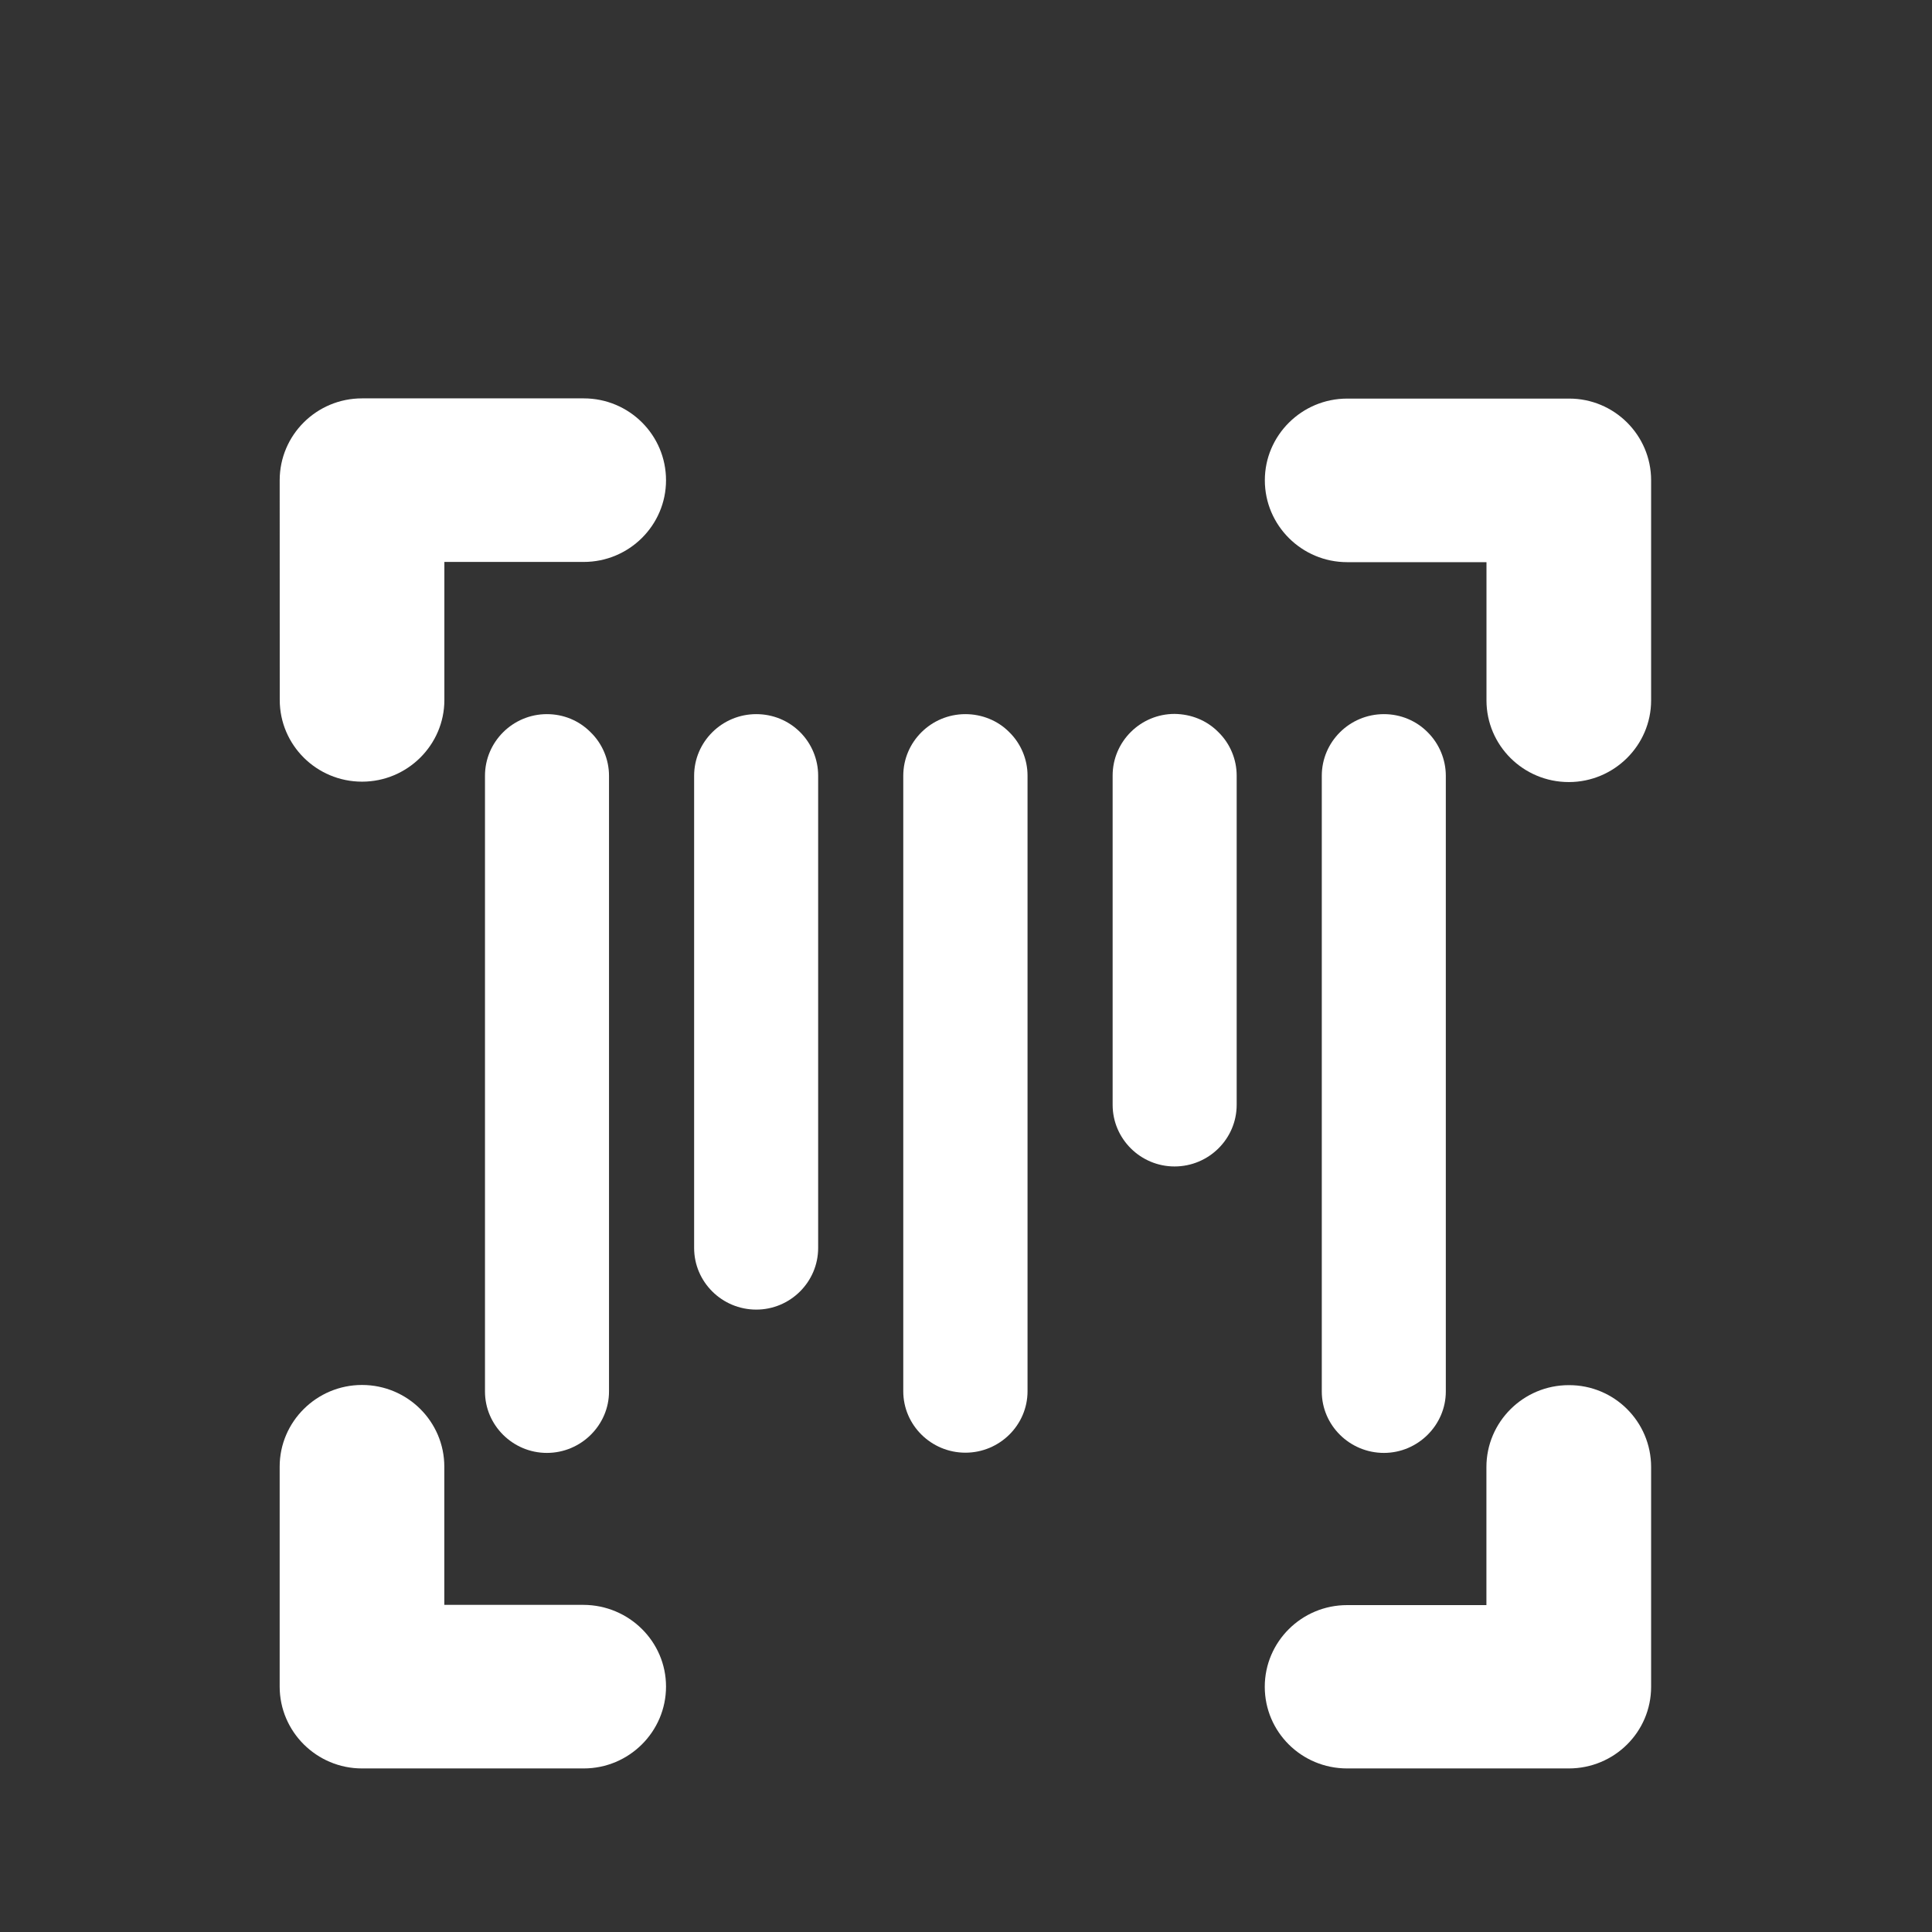
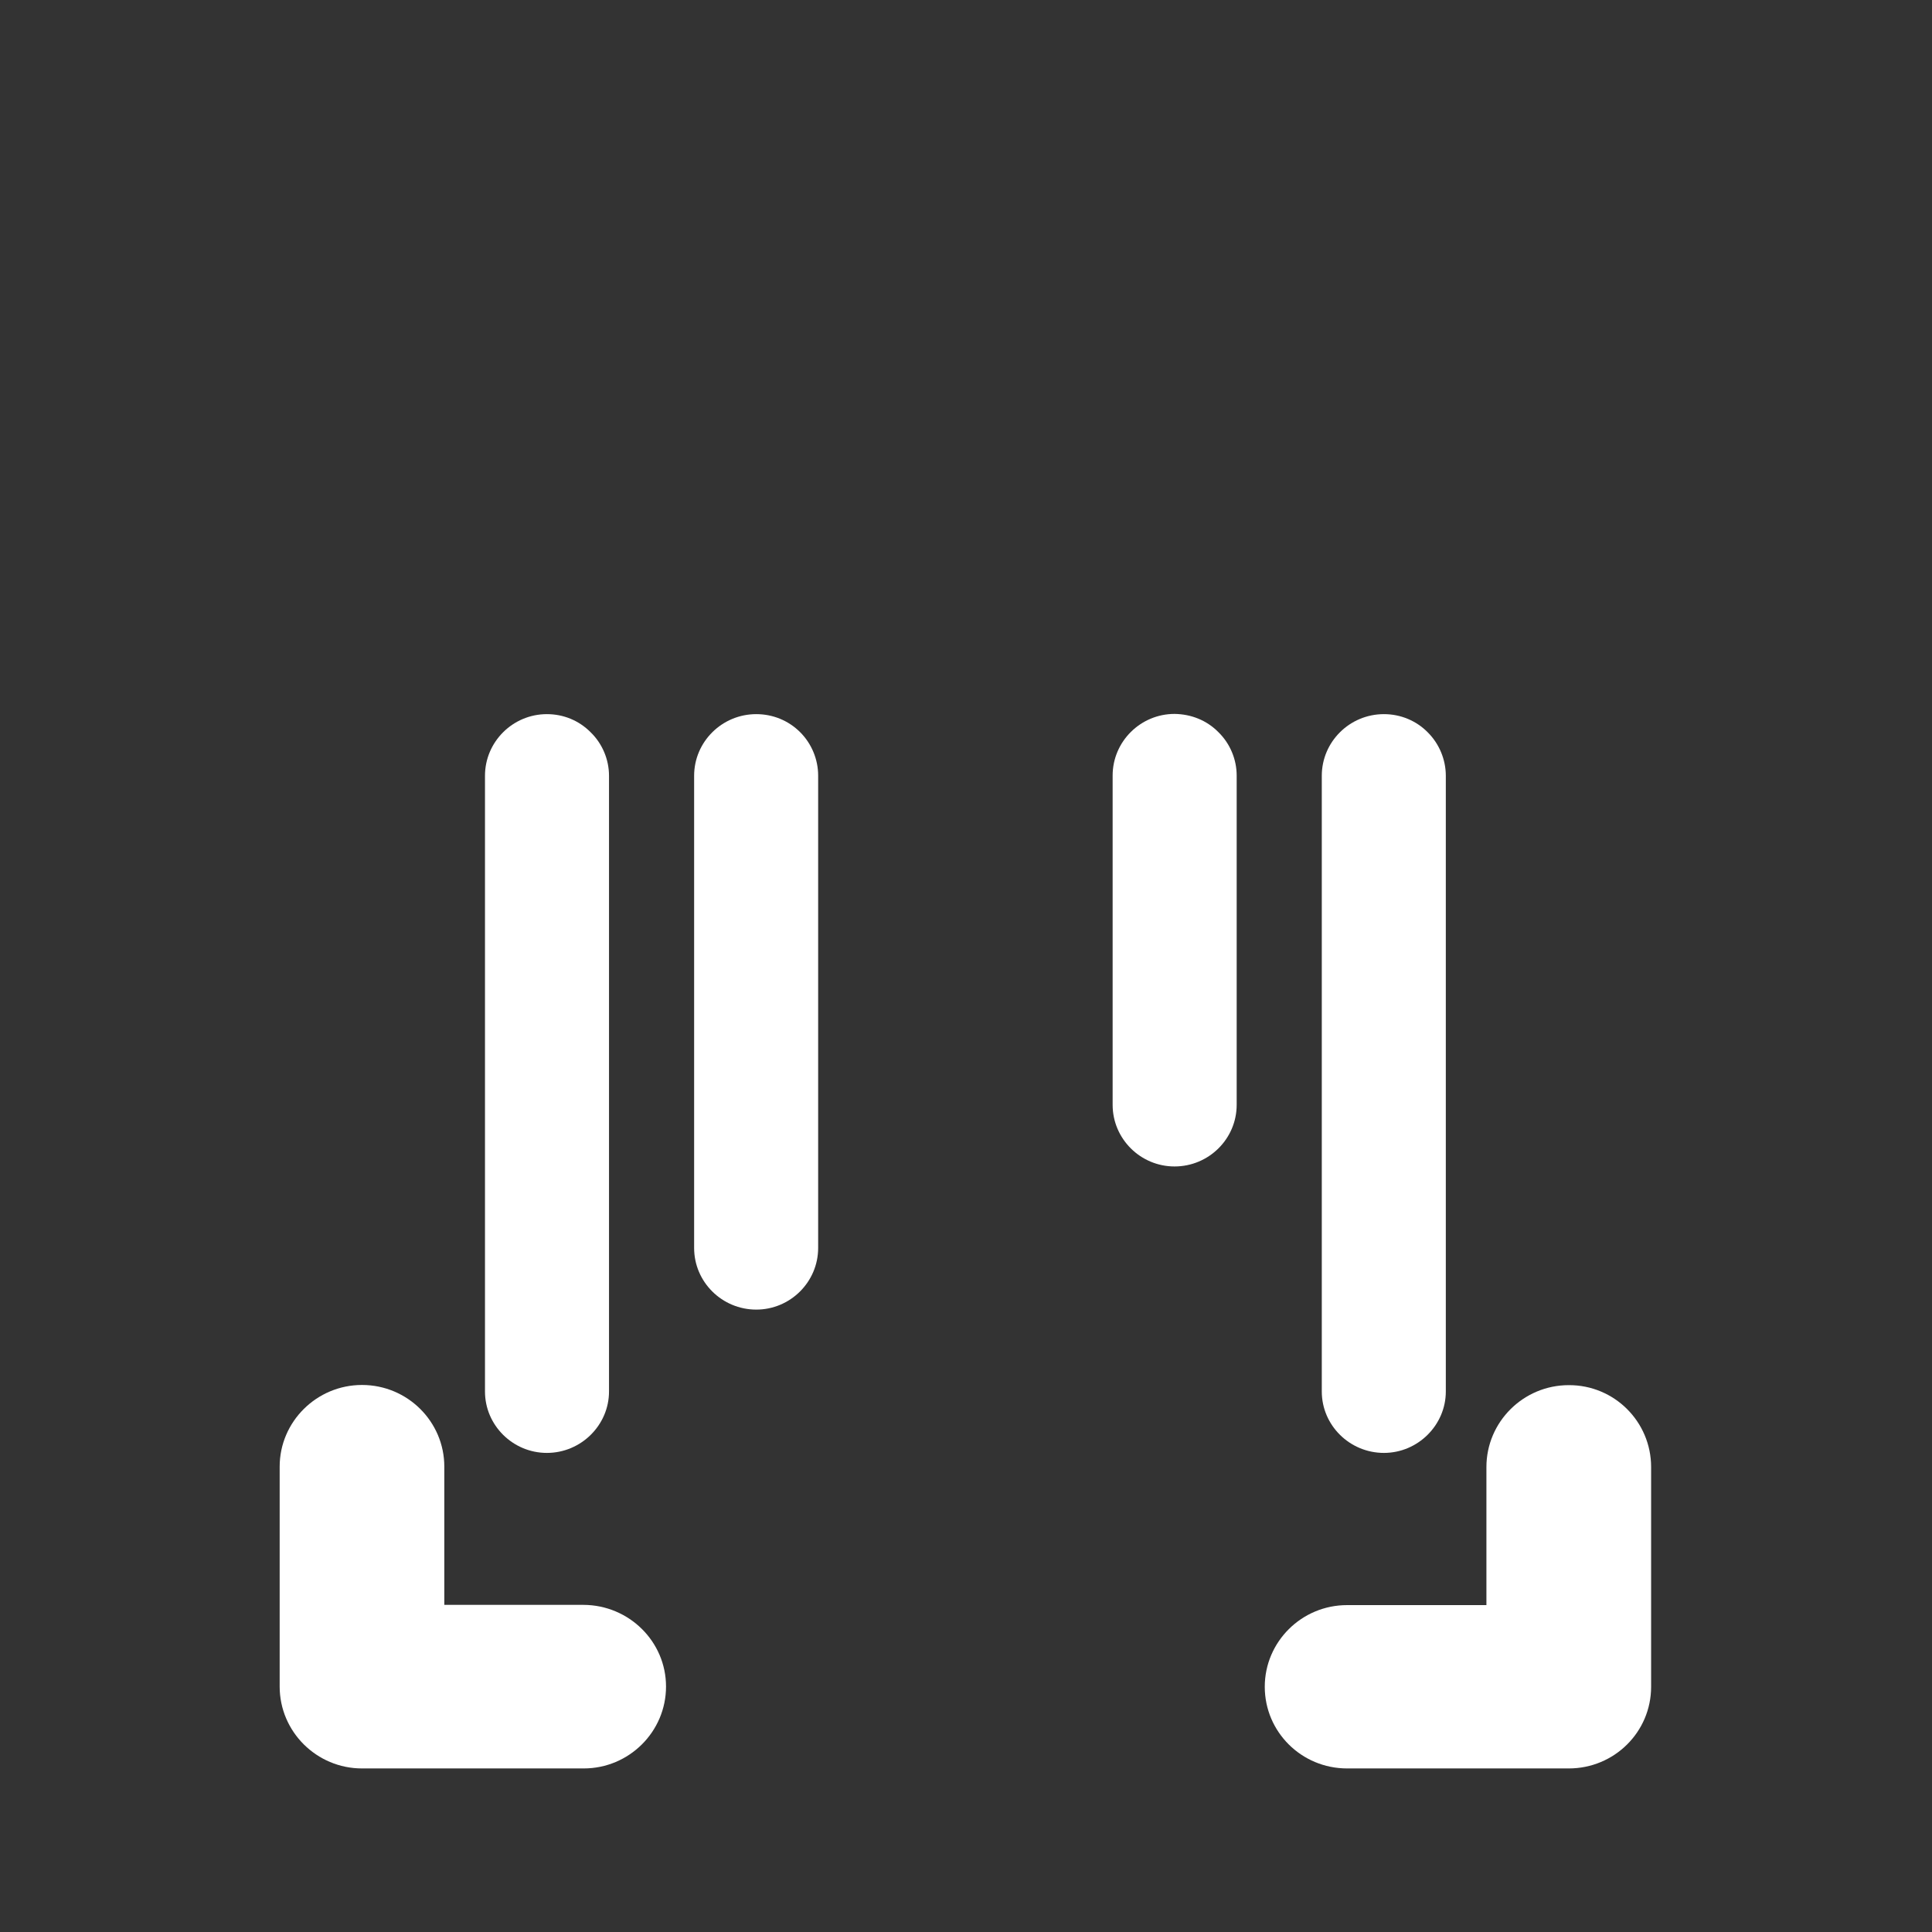
<svg xmlns="http://www.w3.org/2000/svg" width="100%" height="100%" viewBox="0 0 35 35" version="1.1" xml:space="preserve" style="fill-rule:evenodd;clip-rule:evenodd;stroke-linejoin:round;stroke-miterlimit:2;">
  <rect x="0" y="0" width="35" height="35" fill="#333333" stroke="none" />
  <g transform="matrix(0.38,0,0,0.377,-3.404,-5.144)">
    <g transform="matrix(0.71,0,0,0.71,19.482,30.211)">
-       <path d="M52.941,26.215C53.726,26.985 54.172,28.059 54.172,29.156L54.172,70.828C54.172,73.114 52.3,74.985 50,74.985C47.699,74.985 45.828,73.113 45.828,70.828L45.828,29.172C45.828,26.872 47.699,25 50,25C51.101,25 52.172,25.43 52.941,26.215Z" style="fill:white;fill-rule:nonzero;" />
-     </g>
+       </g>
    <g transform="matrix(0.71,0,0,0.71,19.482,30.211)">
      <path d="M78.102,75C75.801,75 73.93,73.129 73.93,70.844L73.93,29.172C73.93,26.871 75.801,25 78.102,25C79.215,25 80.274,25.441 81.043,26.23C81.813,27 82.258,28.074 82.258,29.172L82.258,70.844C82.258,73.113 80.387,75 78.102,75Z" style="fill:white;fill-rule:nonzero;" />
    </g>
    <g transform="matrix(0.71,0,0,0.71,19.482,30.211)">
      <path d="M38.898,26.215C39.668,26.985 40.113,28.059 40.113,29.156L40.113,61.129C40.113,63.43 38.242,65.301 35.957,65.301C33.656,65.301 31.785,63.43 31.785,61.129L31.785,29.172C31.785,26.872 33.656,25 35.957,25C37.07,25 38.113,25.43 38.898,26.215Z" style="fill:white;fill-rule:nonzero;" />
    </g>
    <g transform="matrix(0.71,0,0,0.71,19.482,30.211)">
      <path d="M66.984,26.215C67.769,26.985 68.215,28.059 68.215,29.156L68.215,51.441C68.215,53.742 66.343,55.613 64.043,55.613C61.757,55.613 59.886,53.742 59.886,51.441L59.886,29.156C59.886,26.856 61.758,24.985 64.043,24.985C65.156,25 66.199,25.414 66.984,26.215Z" style="fill:white;fill-rule:nonzero;" />
    </g>
    <g transform="matrix(0.71,0,0,0.71,19.482,30.211)">
      <path d="M29.898,90.812C29.898,93.871 27.414,96.355 24.371,96.355L9.484,96.355C6.441,96.355 3.956,93.871 3.956,90.812L3.956,75.929C3.956,72.886 6.441,70.402 9.484,70.402C12.542,70.402 15.011,72.886 15.011,75.929L15.011,85.285L24.366,85.285C27.413,85.3 29.898,87.769 29.898,90.812Z" style="fill:white;fill-rule:nonzero;" />
    </g>
    <g transform="matrix(0.71,0,0,0.71,19.482,30.211)">
-       <path d="M96.043,9.171L96.043,24.07C96.043,27.113 93.559,29.597 90.516,29.597C87.457,29.597 84.988,27.113 84.988,24.07L84.988,14.714L75.633,14.714C72.59,14.714 70.106,12.23 70.106,9.171C70.106,6.128 72.59,3.644 75.633,3.644L90.52,3.644C93.559,3.628 96.043,6.113 96.043,9.171Z" style="fill:white;fill-rule:nonzero;" />
-     </g>
+       </g>
    <g transform="matrix(0.71,0,0,0.71,19.482,30.211)">
      <path d="M21.898,75C19.613,75 17.742,73.129 17.742,70.844L17.742,29.172C17.742,26.871 19.613,25 21.898,25C23.011,25 24.054,25.43 24.839,26.23C25.625,27 26.07,28.074 26.07,29.172L26.07,70.844C26.07,73.113 24.199,75 21.898,75Z" style="fill:white;fill-rule:nonzero;" />
    </g>
    <g transform="matrix(0.71,0,0,0.71,19.482,30.211)">
      <path d="M96.043,75.957L96.043,90.828C96.043,93.887 93.57,96.355 90.516,96.355L75.629,96.355C72.57,96.355 70.101,93.883 70.101,90.828C70.101,87.785 72.574,85.301 75.629,85.301L84.984,85.301L84.984,75.957C84.984,72.898 87.469,70.414 90.512,70.414C93.57,70.398 96.043,72.887 96.043,75.957Z" style="fill:white;fill-rule:nonzero;" />
    </g>
    <g transform="matrix(0.71,0,0,0.71,19.482,30.211)">
-       <path d="M29.898,9.172C29.898,12.215 27.425,14.699 24.371,14.699L15.015,14.699L15.015,24.043C15.015,27.086 12.531,29.57 9.488,29.57C6.429,29.57 3.961,27.086 3.961,24.043L3.957,9.172C3.957,6.113 6.429,3.629 9.484,3.629L24.371,3.629C27.43,3.629 29.898,6.113 29.898,9.172Z" style="fill:white;fill-rule:nonzero;" />
-     </g>
+       </g>
  </g>
</svg>